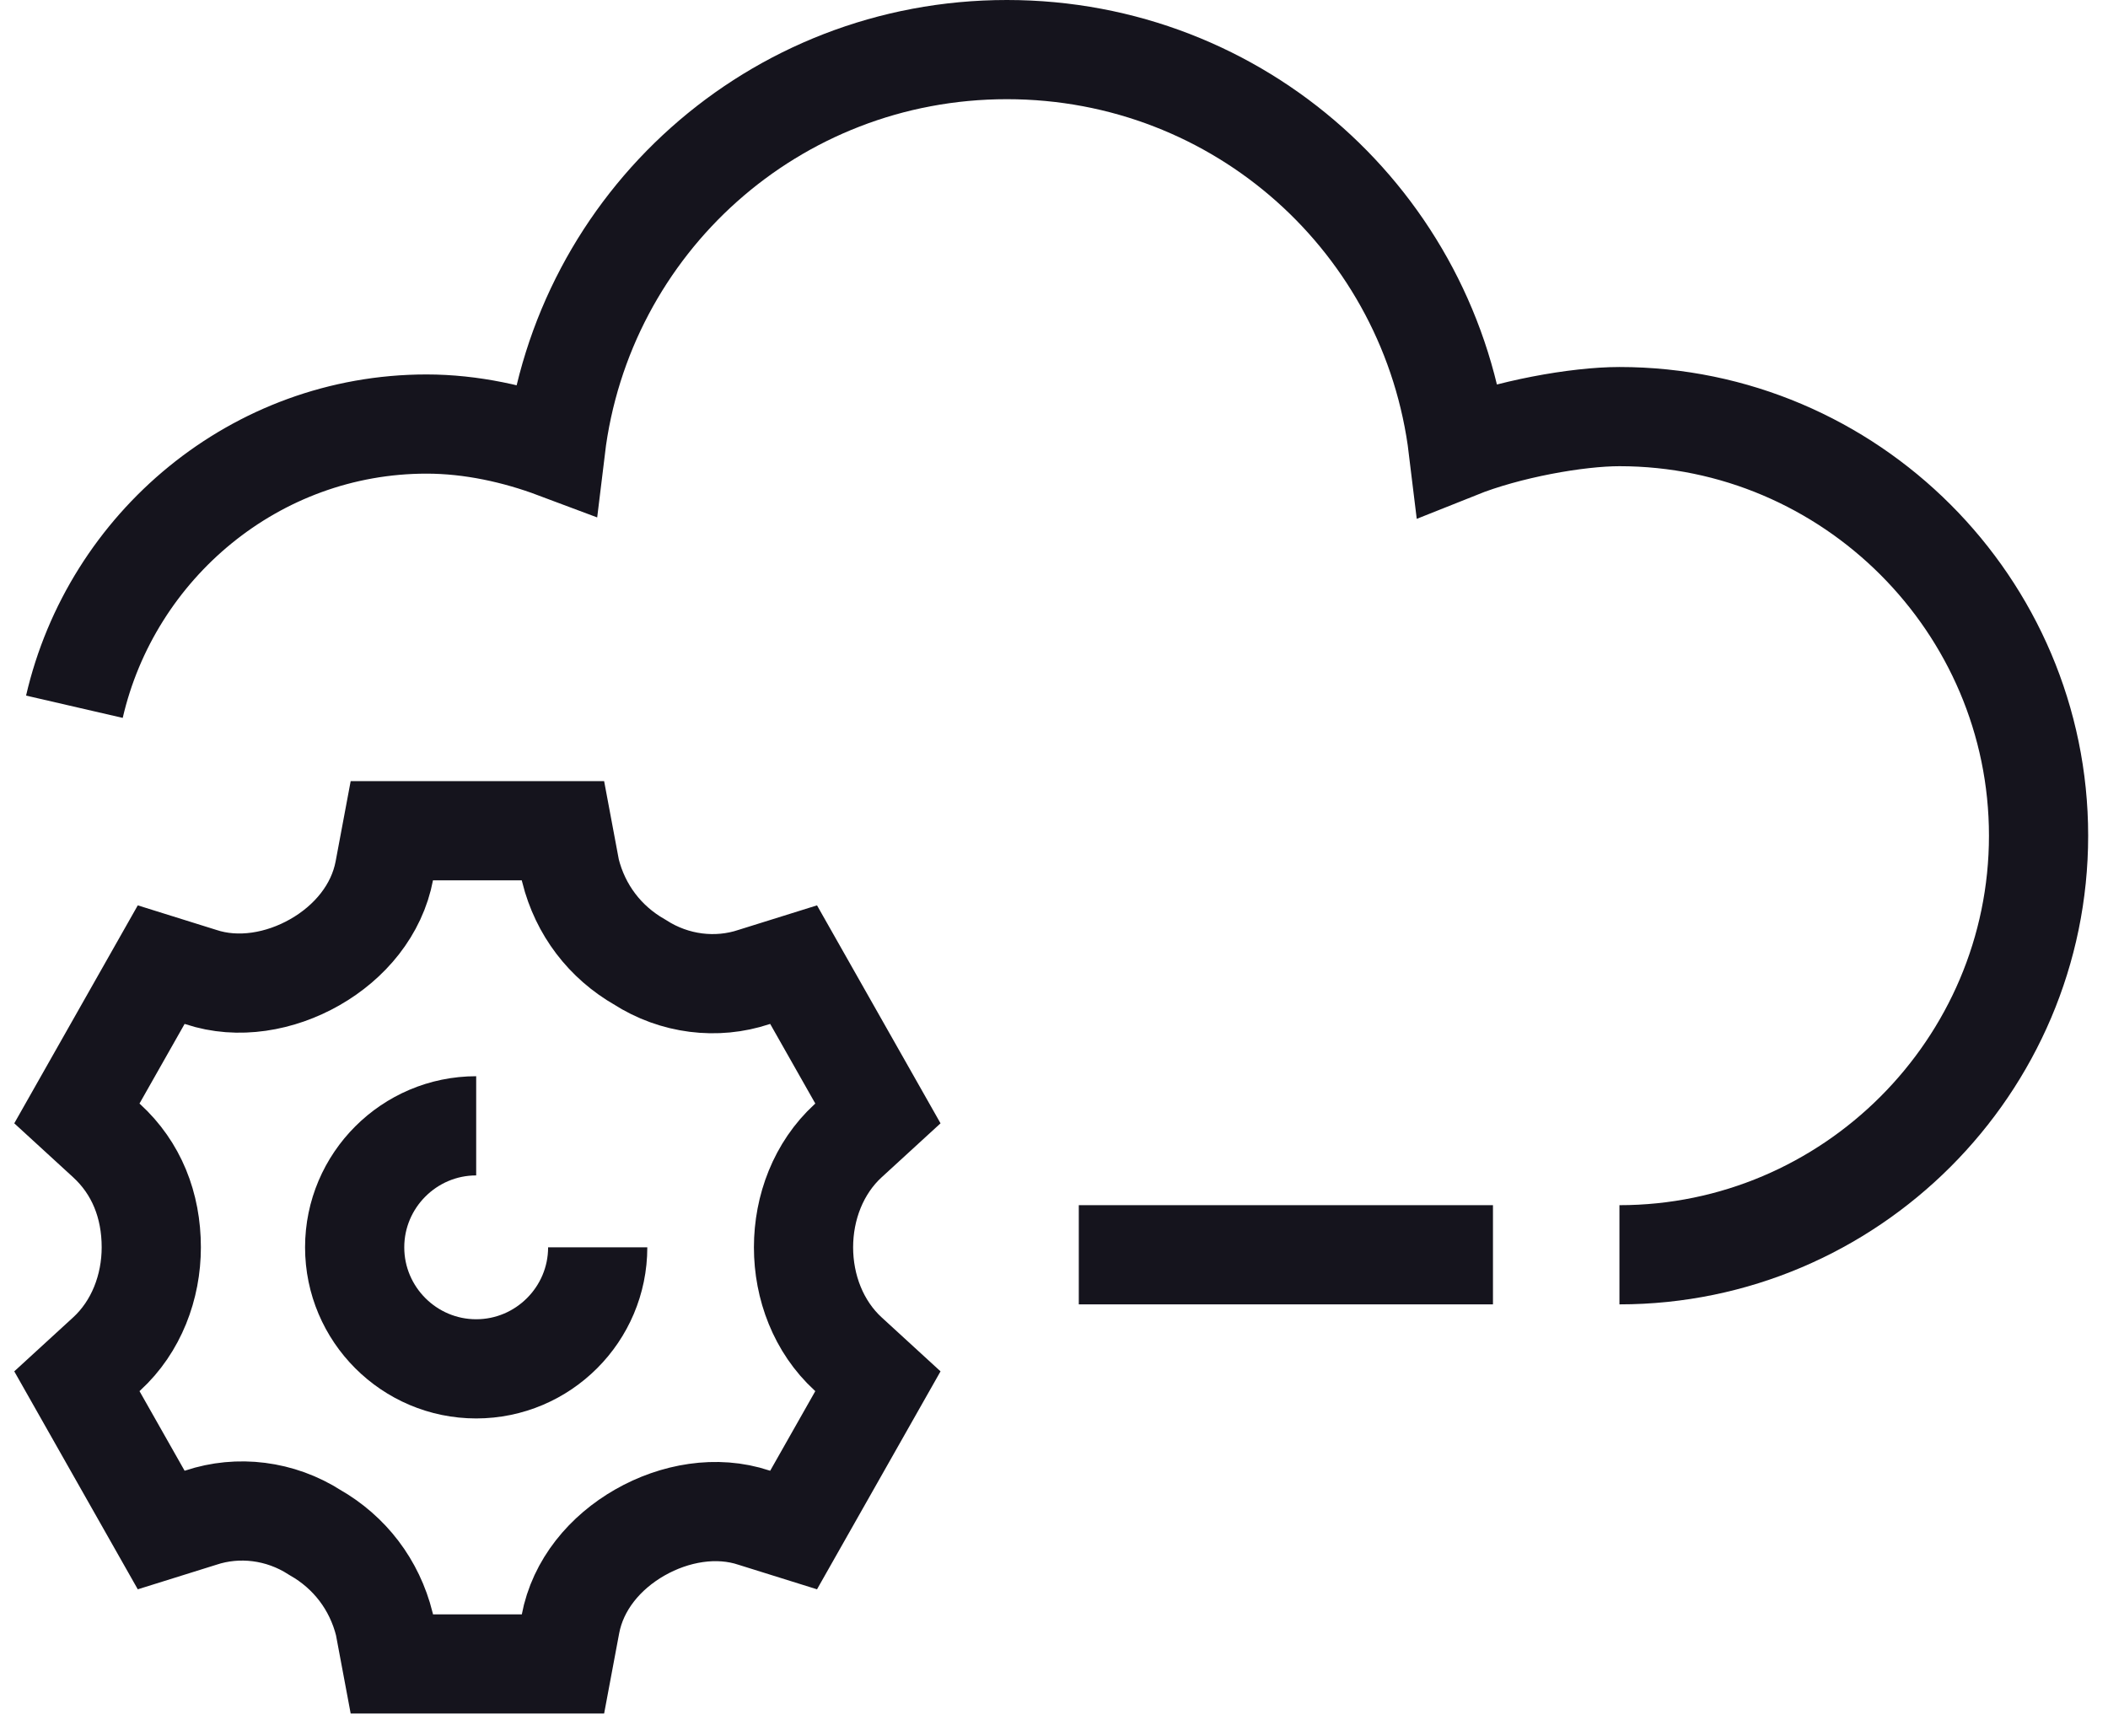
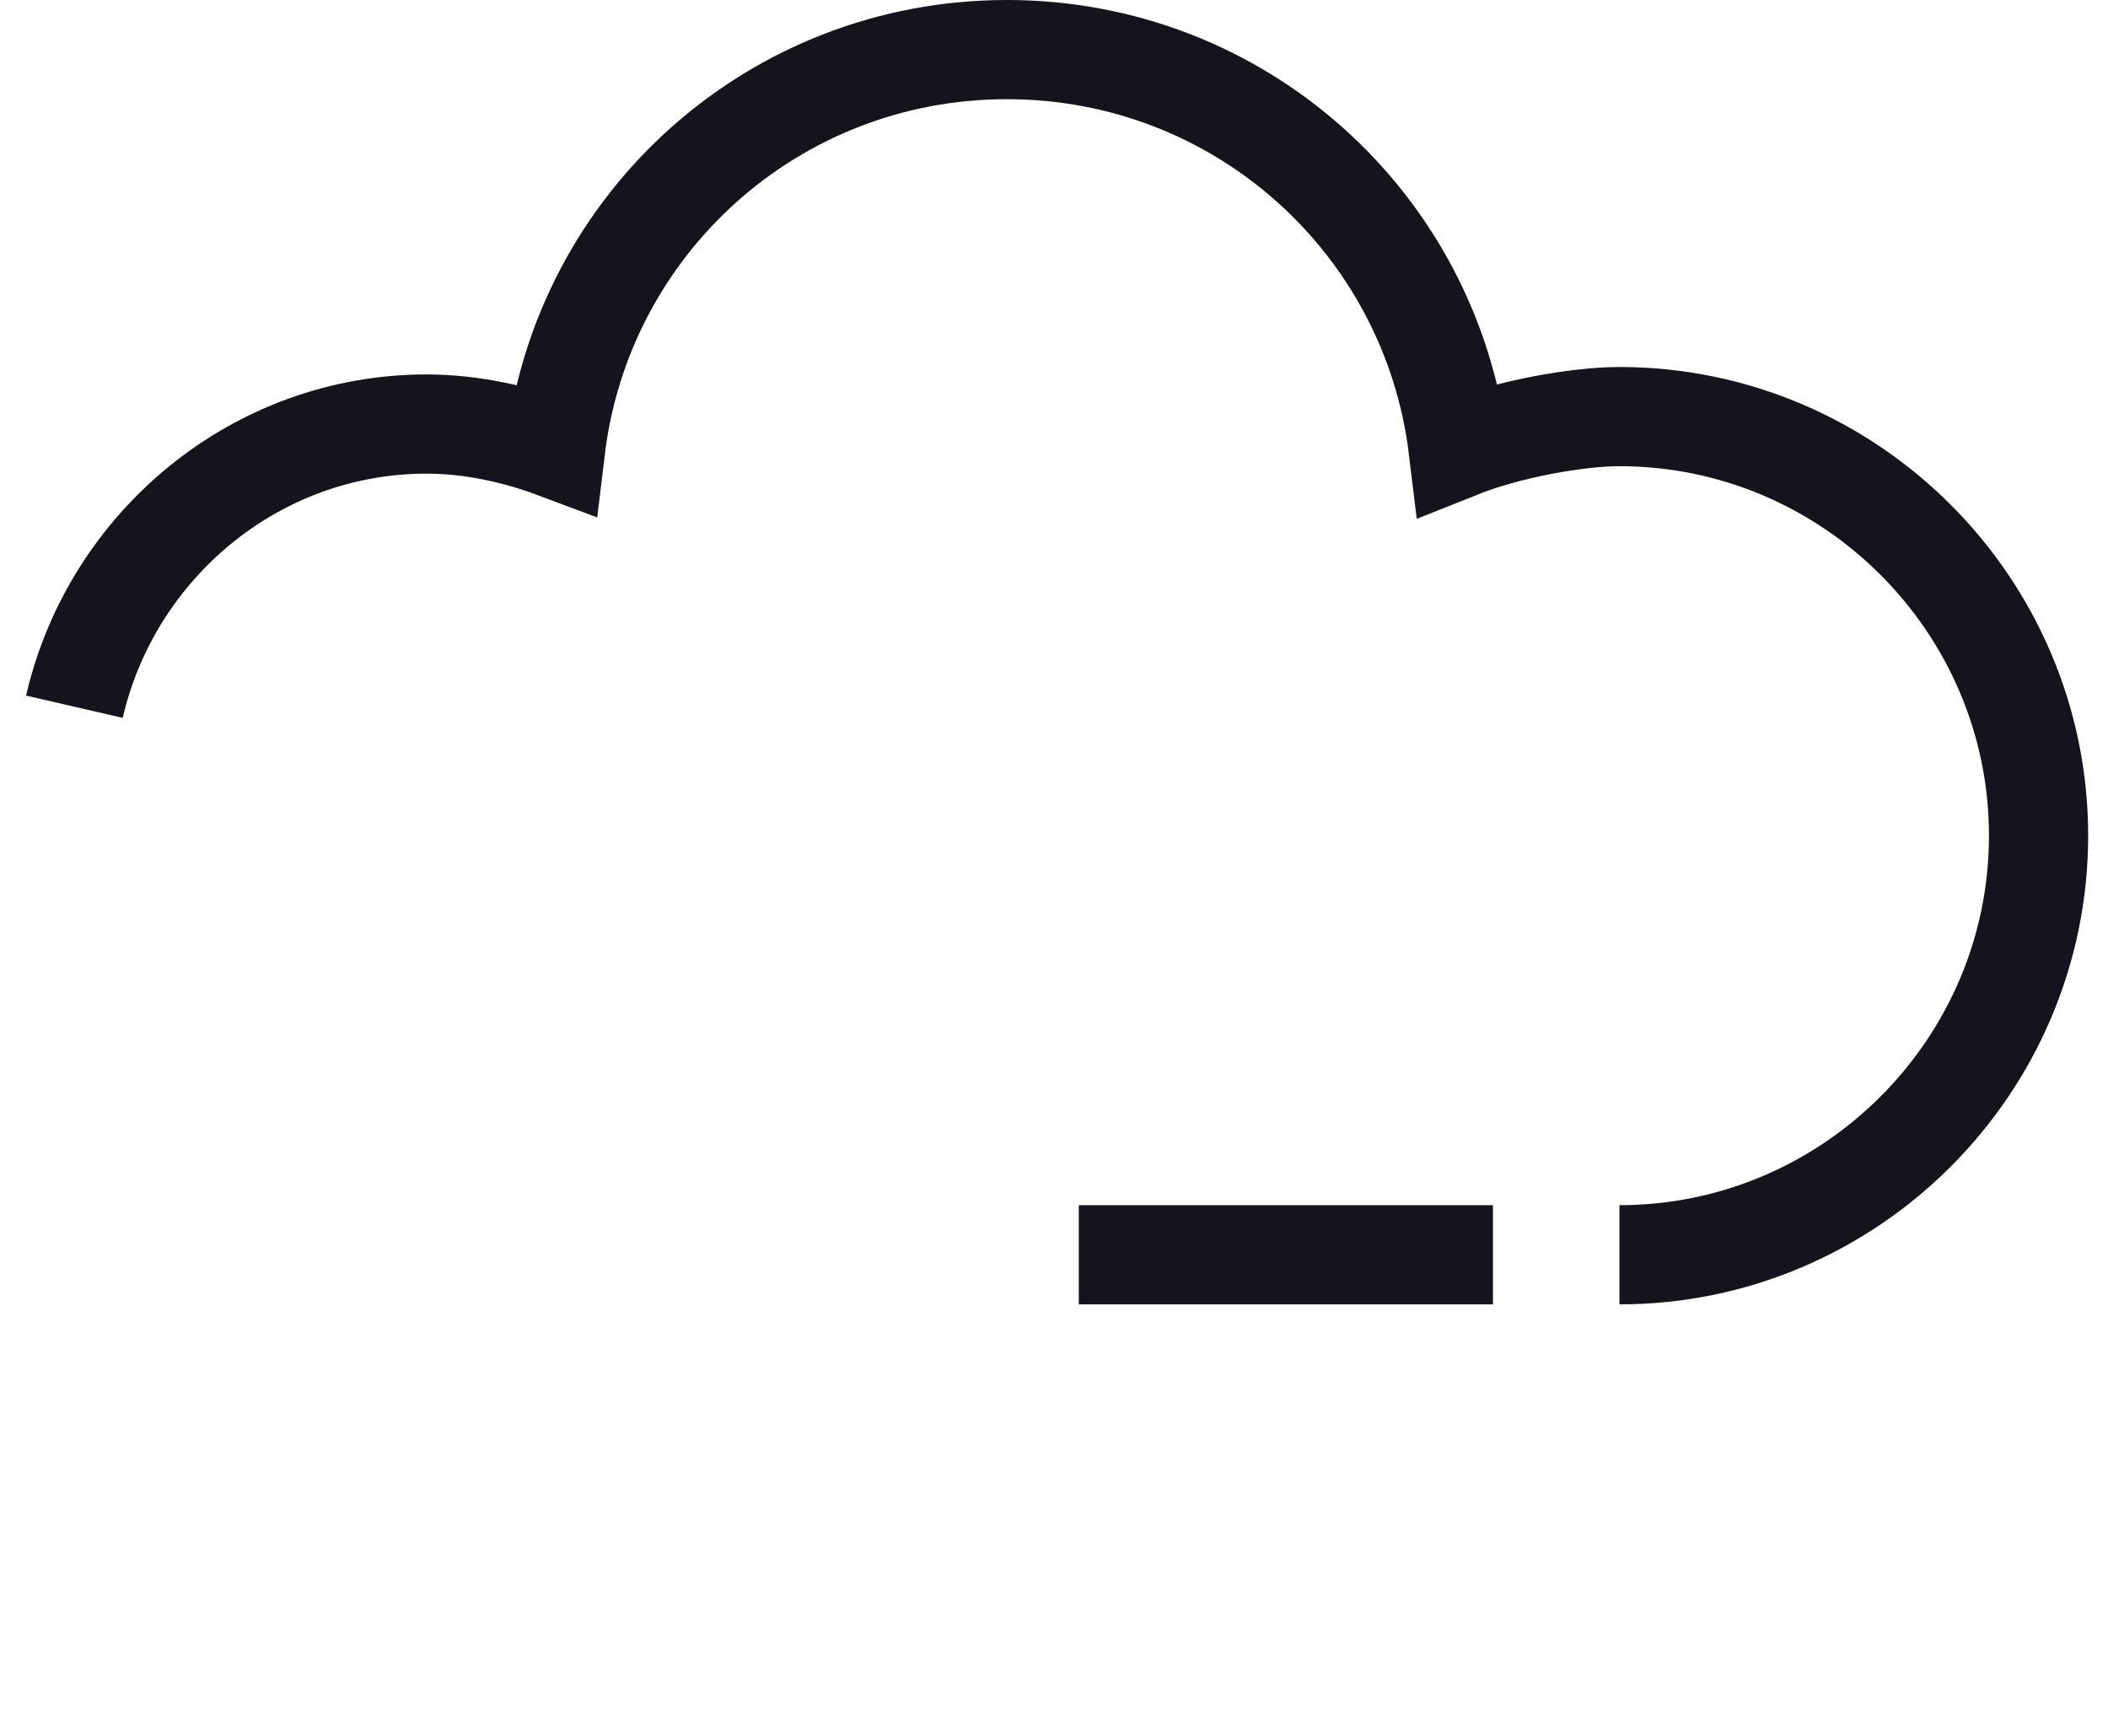
<svg xmlns="http://www.w3.org/2000/svg" width="85" height="70" viewBox="0 0 85 70" fill="none">
  <path d="M60.2 50.6H43.5" stroke="#15141d" stroke-width="4" />
-   <path fill-rule="evenodd" clip-rule="evenodd" d="M32.4 50.3V50.3C32.4 48.7 33 47.1 34.2 46L35.4 44.9L32 38.9L30.4 39.4C28.9 39.9 27.2 39.7 25.8 38.8V38.8C24.4 38 23.4 36.7 23 35.1L22.7 33.5H15.8L15.5 35.1C15.2 36.7 14.1 38 12.7 38.8V38.8C11.3 39.6 9.6 39.9 8.1 39.4L6.5 38.9L3.1 44.9L4.3 46C5.5 47.1 6.1 48.6 6.1 50.3V50.3V50.3C6.1 51.9 5.5 53.5 4.3 54.6L3.1 55.7L6.5 61.7L8.1 61.2C9.6 60.7 11.3 60.9 12.7 61.8V61.8C14.1 62.6 15.1 63.9 15.5 65.5L15.8 67.1H22.7L23 65.5C23.3 63.9 24.4 62.6 25.8 61.8V61.8C27.2 61 28.9 60.7 30.4 61.2L32 61.7L35.4 55.7L34.2 54.6C33 53.5 32.4 51.9 32.4 50.3V50.3Z" stroke="#15141d" stroke-width="4" />
-   <path d="M24.101 50.3C24.101 53 21.901 55.2 19.201 55.2C16.501 55.2 14.301 53 14.301 50.3C14.301 47.6 16.501 45.4 19.201 45.4" stroke="#15141d" stroke-width="4" />
  <path d="M65.3 50.6C74.6 50.6 82.2 43 82.2 33.7C82.2 24.4 74.6 16.8 65.3 16.8C63.6 16.8 60.8 17.3 58.8 18.1C57.7 9 50 2 40.6 2C31.2 2 23.5 9 22.4 18.1C20.8 17.5 19 17.1 17.2 17.1C10.3 17.1 4.5 22 3 28.5" stroke="#15141d" stroke-width="4" />
</svg>